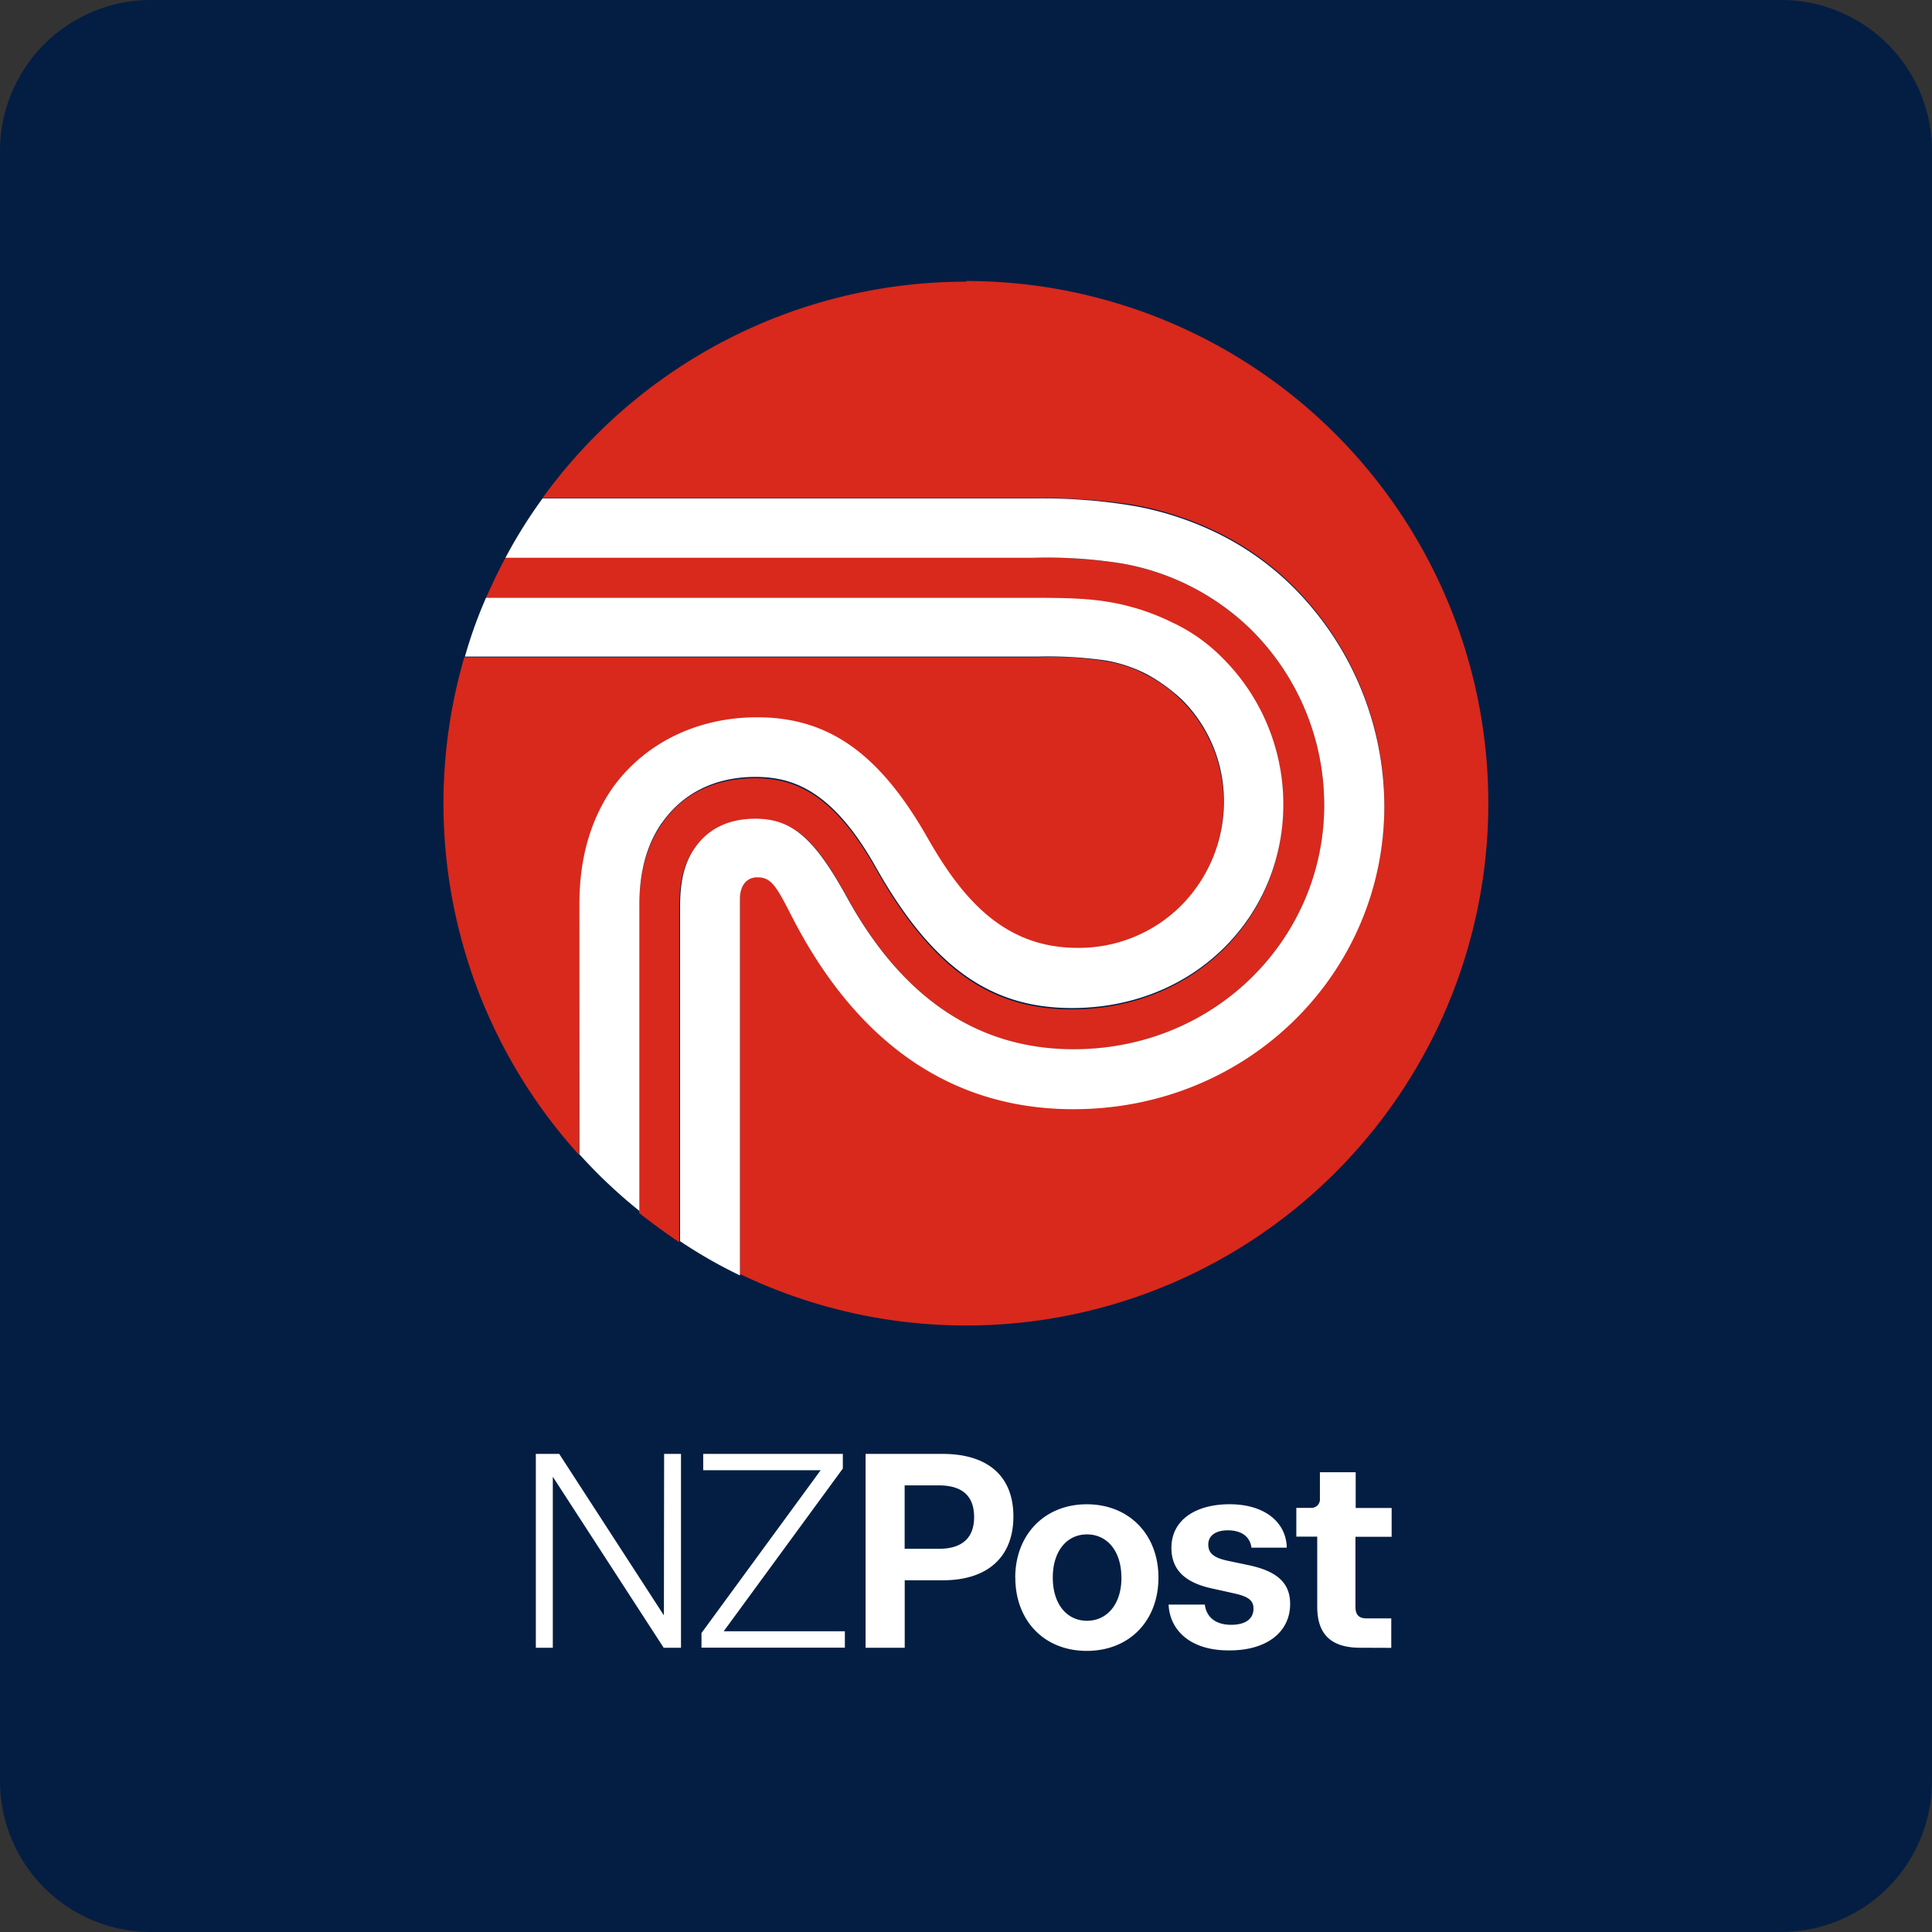
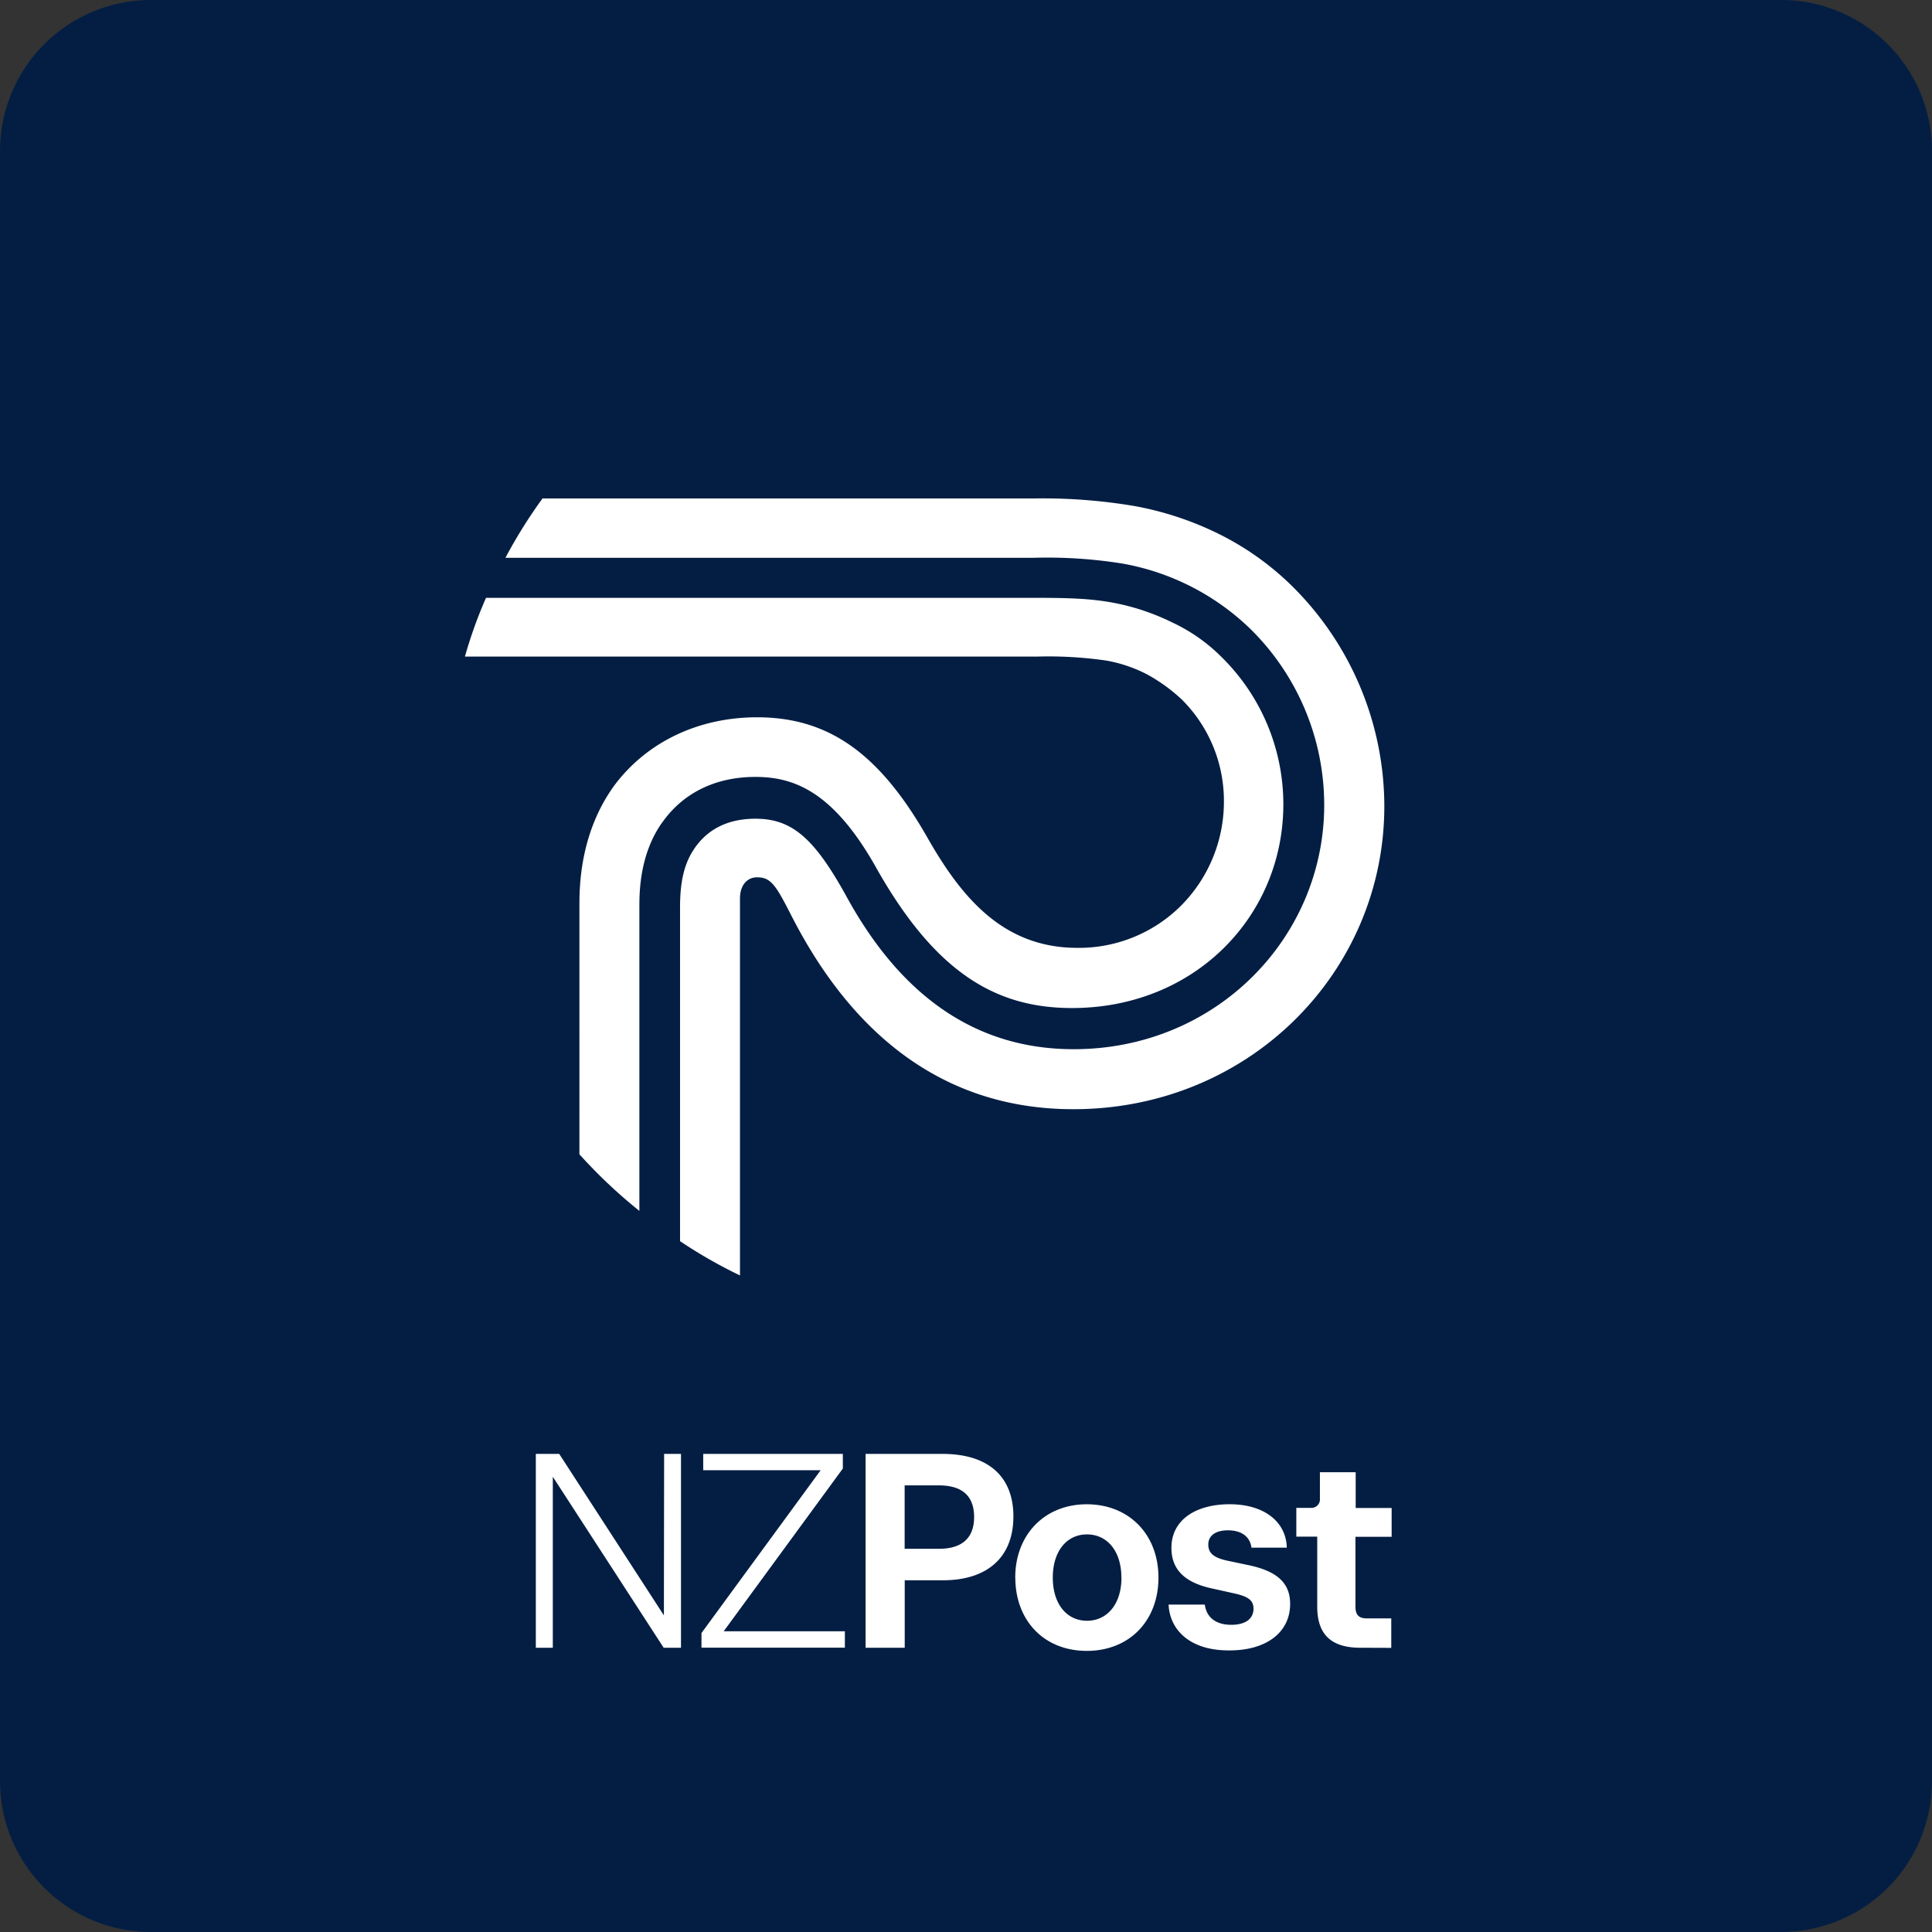
<svg xmlns="http://www.w3.org/2000/svg" id="Layer_1" data-name="Layer 1" viewBox="0 0 512 512">
  <rect x="0" y="0" width="512" height="512" fill="#333333" stroke="none" />
  <defs>
    <style>.cls-1{fill:#041e43;}.cls-2{fill:#fff;}.cls-3{fill:#d8291c;}</style>
  </defs>
  <title>nz-post</title>
  <path class="cls-1" d="M512,472a40,40,0,0,1-40,40H40A40,40,0,0,1,0,472V40A40,40,0,0,1,40,0H472a40,40,0,0,1,40,40Z" />
  <path class="cls-2" d="M176,385.3h4.47v51.37h-4.59l-29.32-45.23h-.06v45.23H142V385.3h6.2L175.88,428h.06Zm15.79,47H223.9v4.35h-38v-3.88l31.58-43.14H186.36V385.3h37v3.88Zm58-47c12,0,18.77,5.9,18.77,16.57,0,10.9-7,16.92-18.65,16.92H239.76v17.88H229.39V385.3Zm-1,25.15c6.91,0,9.36-3.58,9.36-8.4,0-5-2.5-8.41-9.36-8.41h-9.05v16.81Zm20.26,7.63c0-11.33,7.75-19.43,18.95-19.43s19,8,19,19.43-7.69,19.42-19,19.42S269.07,429.46,269.07,418.08Zm28.13,0c0-7.1-3.82-11.45-9.12-11.45S279,411,279,418.08s3.76,11.44,9.06,11.44S297.2,425.17,297.2,418.08Zm12.45,7.15h9.66c.41,3.27,2.8,5.36,7,5.36,3.57,0,5.9-1.43,5.9-4.29,0-2.27-1.55-3.22-4.95-4l-5.66-1.26c-7.27-1.48-11.14-4.82-11.14-10.84,0-7.45,6.49-11.56,15.43-11.56,9.36,0,15,4.83,15.14,11.5h-9.36c-.36-2.8-2.5-4.59-6.26-4.59-3.27,0-5.18,1.43-5.18,3.76s1.49,3.51,5.06,4.29l5.37,1.13c7.56,1.55,11.26,4.59,11.26,10.31,0,7.62-6.38,12.33-16,12.33-10.43.12-15.91-5.36-16.21-12.15Zm50.89,11.44c-7.75,0-11.44-3.52-11.44-10.91V407.23h-5.54V399.6h3.81a2.27,2.27,0,0,0,1.79-.65,2.23,2.23,0,0,0,.65-1.79v-7h9.48v9.47h9.53v7.63h-9.59v18.53c0,2.27,1,3.1,3,3.1h6.49v7.81Z" />
-   <path class="cls-3" d="M153.6,240.41c0-4.84,0-19.36,9.08-31.91,8.77-11.95,22.69-18.3,38-18.3,18.75,0,32.21,9.53,44.92,31.91,8.77,15.43,20,29.34,39.77,29.34a38.27,38.27,0,0,0,27.53-11.19,39,39,0,0,0,11.34-27.53A37.83,37.83,0,0,0,313,185.51a36.08,36.08,0,0,0-9.22-6.66,33.69,33.69,0,0,0-10.74-3.63,92.28,92.28,0,0,0-18.3-1.05H123.05a138.65,138.65,0,0,0,30.4,131.88Zm70.94-2.57c16.18,29.49,37.35,40.23,60,40.23,37.66,0,66.39-29.49,66.39-64.73a65.47,65.47,0,0,0-19.66-46.74,65,65,0,0,0-33.88-17.24,125.45,125.45,0,0,0-23.74-1.51H133.94c-2,3.63-3.63,7.26-5.29,10.89h145c9.53,0,15.58.15,21.78,1.36a55.25,55.25,0,0,1,15.27,5.14,45.82,45.82,0,0,1,13,9.08,53.67,53.67,0,0,1,16.33,39.17c0,29.64-23.44,54-56,54-20,0-36.14-9.07-52-37.36-11.34-20.11-21.78-23.89-31.91-23.89-10.74,0-19.51,4.23-24.81,12.25-5.9,8.47-5.9,18.6-5.9,22.69v80.3c3.48,2.73,7,5.3,10.59,7.72V240.86c0-5.44.61-10.89,3.63-15.42,3.48-5.3,8.92-8.17,16.34-8.17C210,216.82,215.92,222,224.54,237.84ZM256,74.65A138.47,138.47,0,0,0,143.77,132H273.69a160.28,160.28,0,0,1,26.92,1.81A84.84,84.84,0,0,1,323,141.2a75.14,75.14,0,0,1,19.66,14.06,82.22,82.22,0,0,1,24.2,58.08c0,44-35.84,80.31-82.42,80.31-33,0-57.78-18.3-74.56-51-4.09-8-5.45-10.44-9.08-10.44-2.57,0-4.69,2-4.69,5.6v99.82a138.4,138.4,0,1,0,60-263.16Z" />
  <path class="cls-2" d="M196.1,238.14V338a126.47,126.47,0,0,1-15.88-9.08V240.56c0-5.44.61-10.89,3.63-15.43,3.48-5.29,8.93-8.16,16.34-8.16,9.83,0,15.73,5.29,24.35,21,16.18,29.34,37.35,40.08,60,40.08,37.66,0,66.39-29.49,66.39-64.73a65.47,65.47,0,0,0-19.66-46.74,65,65,0,0,0-33.88-17.24,125.45,125.45,0,0,0-23.74-1.51H133.94a131.31,131.31,0,0,1,9.83-15.73H273.69a146,146,0,0,1,26.92,2A84.46,84.46,0,0,1,323,141.5a75.37,75.37,0,0,1,19.66,14.06,82.22,82.22,0,0,1,24.2,58.08c0,44-35.84,80.31-82.42,80.31-33,0-57.78-18.3-74.56-51-4.09-8-5.45-10.44-9.08-10.44C198.22,232.39,196.1,234.36,196.1,238.14Zm-20.72-20c5.45-7.87,14.07-12.25,24.81-12.25,10.13,0,20.57,3.78,31.91,23.89,15.88,28.28,32.06,37.36,52,37.36,32.52,0,56-24.35,56-54A54.7,54.7,0,0,0,323.6,174a45.79,45.79,0,0,0-13-9.07,60.67,60.67,0,0,0-15.27-5.14c-6.36-1.21-12.25-1.36-21.78-1.36H128.8A119.23,119.23,0,0,0,123.21,174H274.9a107,107,0,0,1,18.3,1.06,37.83,37.83,0,0,1,10.74,3.63,45.13,45.13,0,0,1,9.22,6.66,37.85,37.85,0,0,1,11.19,27.07A39.06,39.06,0,0,1,313,240a38.31,38.31,0,0,1-27.52,11.19c-20,0-31-13.92-39.78-29.34-12.7-22.24-26.16-31.76-45.07-31.76-15.27,0-29.19,6.35-38,18.3-9.08,12.7-9.08,26.92-9.08,31.91V305.9a135.28,135.28,0,0,0,15.89,15V240.56c0-3.93,0-13.91,5.89-22.38Z" />
</svg>